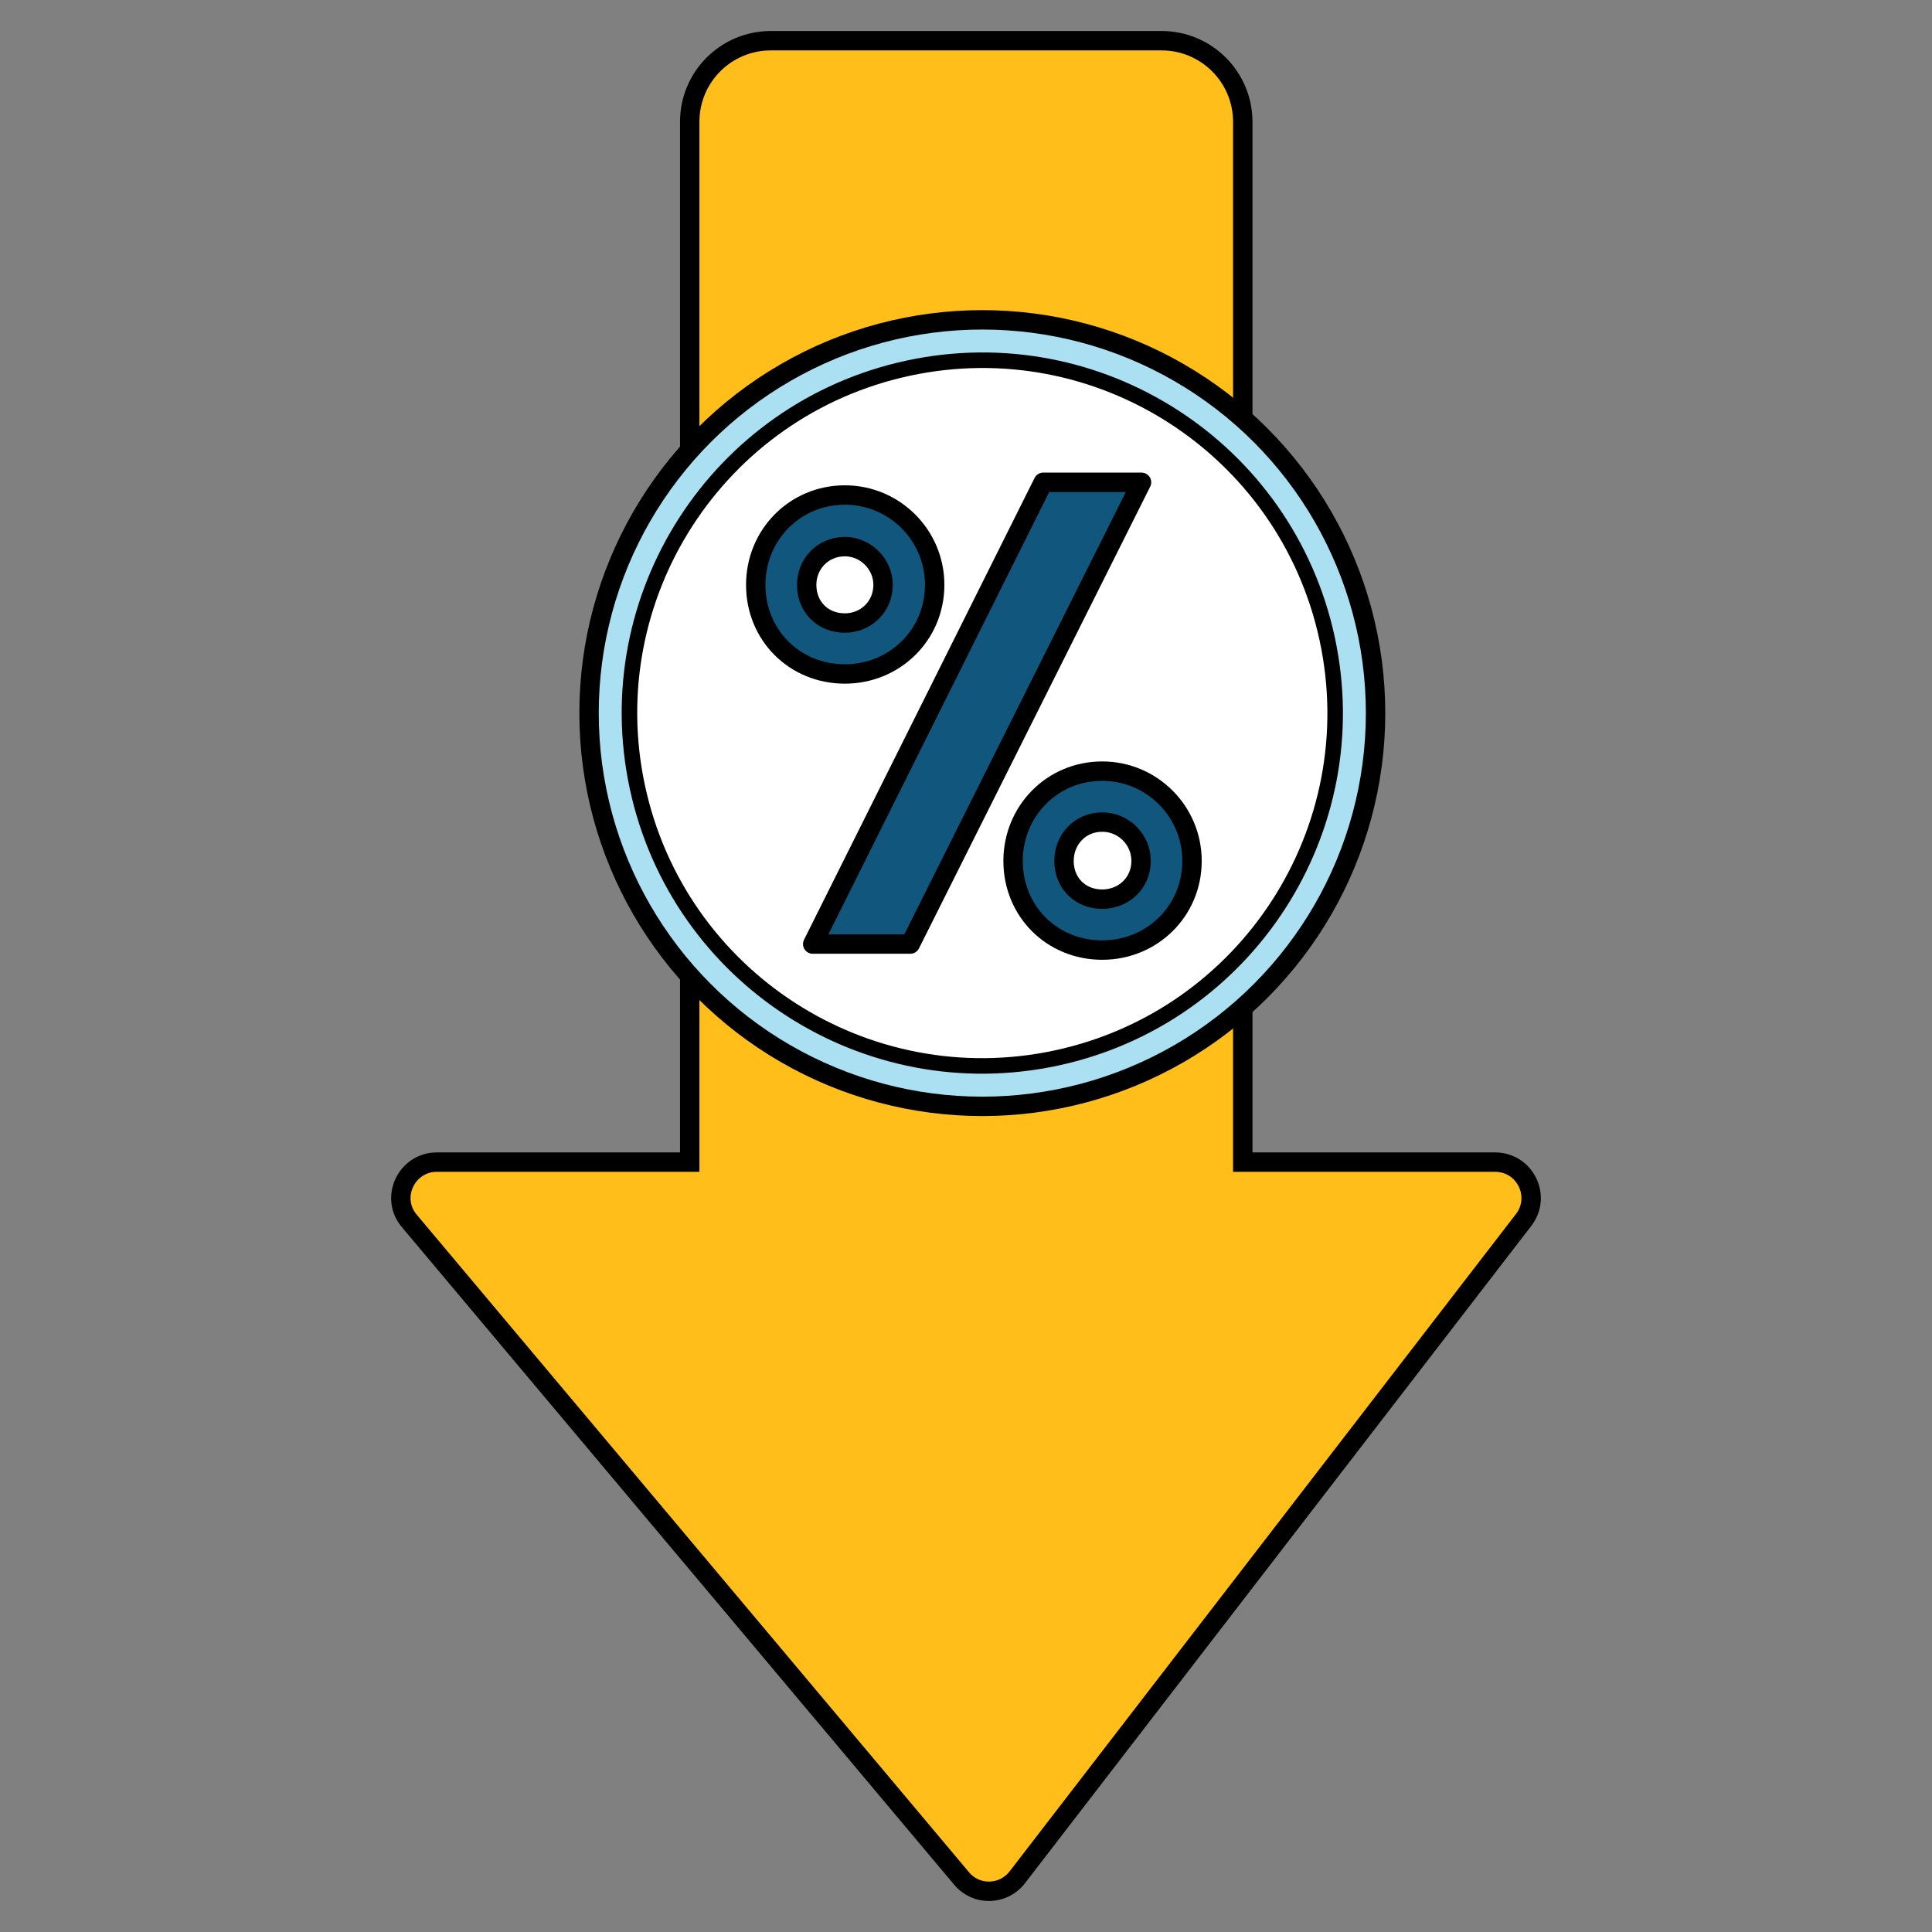
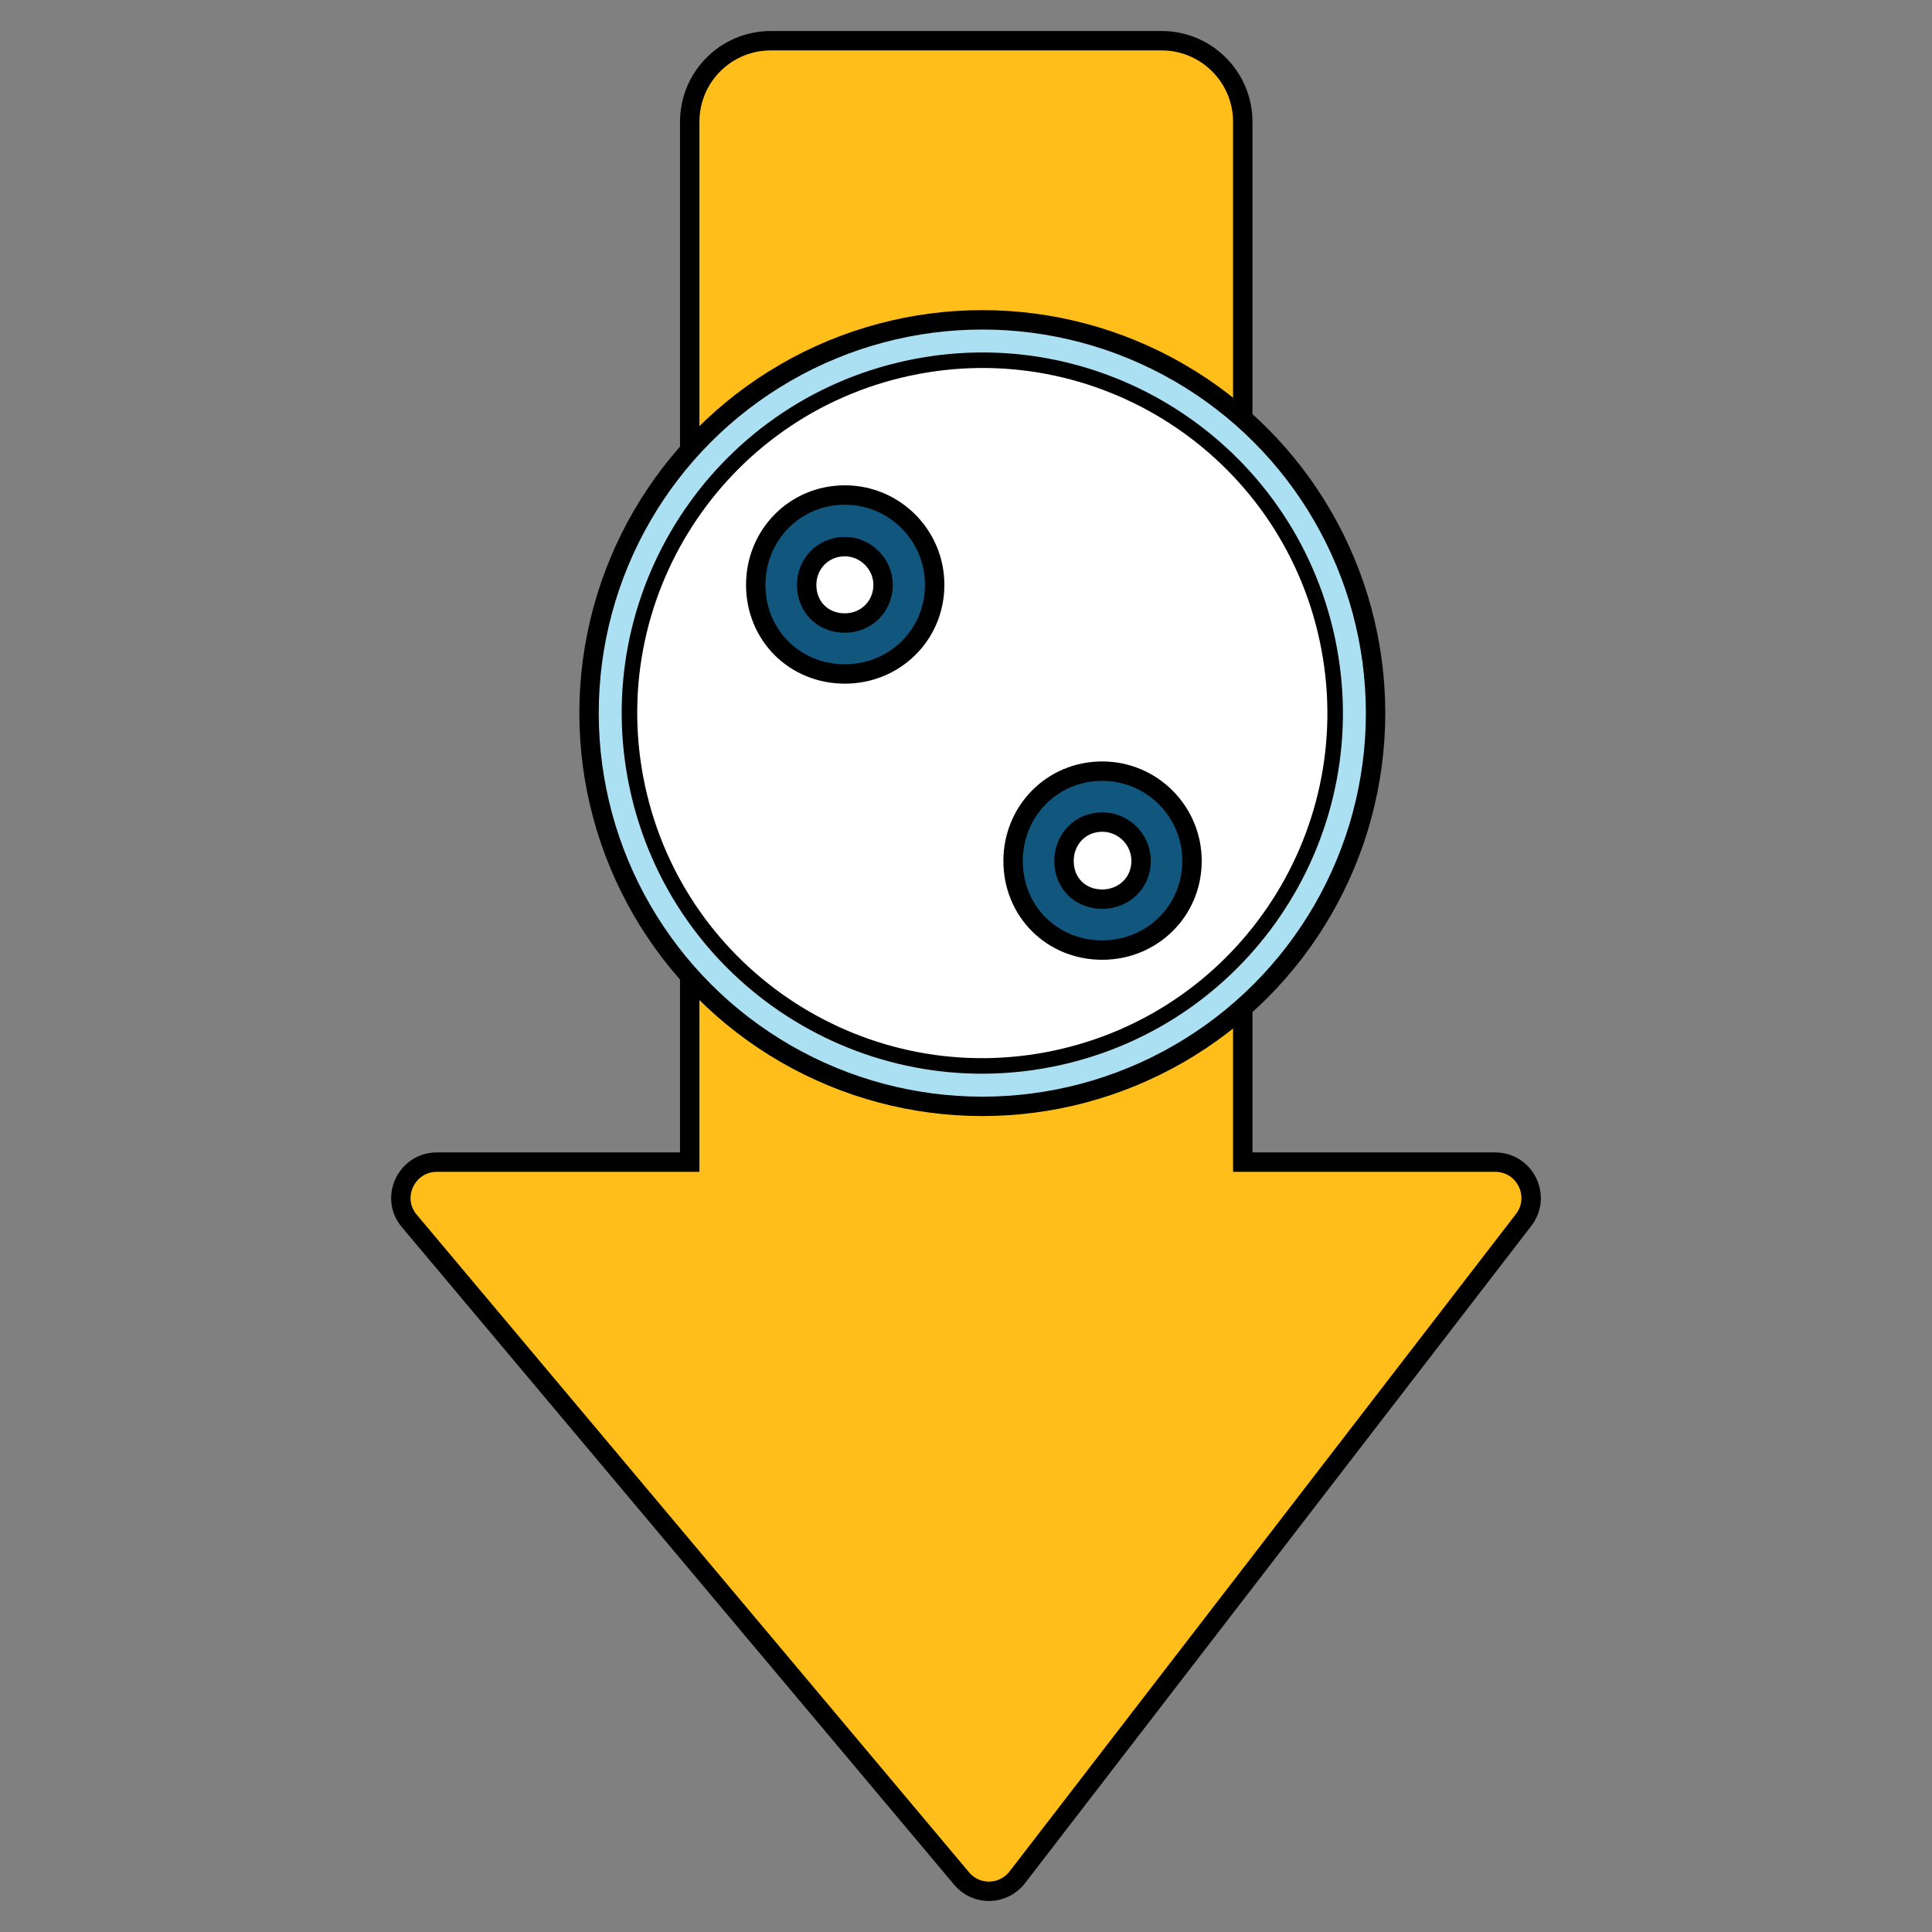
<svg xmlns="http://www.w3.org/2000/svg" id="Layer_1" width="100" height="100" viewBox="0 0 100 100">
  <rect x="0" y="0" width="100" height="100" fill="#808080" stroke="none" />
  <path d="M22.615,60.151h13.085V6.307c0-2.324,1.876-4.2,4.2-4.2h20.226c2.311,0,4.2,1.876,4.2,4.2V60.151h13.057c1.55,0,2.42,1.767,1.482,2.991l-26.208,34.024c-.72,.938-2.121,.979-2.882,.068L21.187,63.196c-1.02-1.196-.15-3.045,1.427-3.045Z" style="fill:#ffbe19; stroke:#000; stroke-miterlimit:10; stroke-width:1.004px;" />
  <g id="Group_364">
    <circle id="Ellipse_12" cx="50.844" cy="36.91" r="20.355" style="fill:#abe0f2; stroke:#000; stroke-miterlimit:4; stroke-width:1.004px;" />
    <path id="Path_487" d="M47.005,19.057c9.859-2.12,19.571,4.154,21.691,14.013,2.12,9.859-4.154,19.571-14.013,21.691s-19.571-4.154-21.691-14.013h0c-2.12-9.859,4.154-19.571,14.013-21.691Z" style="fill:#fff; stroke:#000; stroke-miterlimit:4; stroke-width:.804px;" />
  </g>
  <g>
    <path d="M57.051,39.914c-2.601,0-4.614,2.082-4.614,4.648,0,2.601,2.013,4.614,4.614,4.614,2.567,0,4.648-2.013,4.648-4.614,0-2.566-2.081-4.648-4.648-4.648Zm0,6.626c-1.145,0-1.978-.833-1.978-1.978,0-1.11,.833-2.012,1.978-2.012,1.11,0,2.012,.902,2.012,2.012,0,1.145-.902,1.978-2.012,1.978Zm-13.32-20.918c-2.601,0-4.614,2.082-4.614,4.648,0,2.603,2.013,4.614,4.614,4.614,2.566,0,4.648-2.012,4.648-4.614,0-2.566-2.082-4.648-4.648-4.648Zm0,6.626c-1.145,0-1.978-.833-1.978-1.978,0-1.075,.833-1.977,1.978-1.977,1.075,0,1.977,.902,1.977,1.977,0,1.145-.902,1.978-1.977,1.978Z" style="fill:#11567d; stroke:#000; stroke-linecap:round; stroke-linejoin:round; stroke-width:1.004px;" />
-     <polygon points="59.085 24.964 47.117 48.864 42.066 48.864 53.998 24.964 59.085 24.964" style="fill:#11567d; stroke:#000; stroke-linecap:round; stroke-linejoin:round; stroke-width:1.004px;" />
  </g>
</svg>